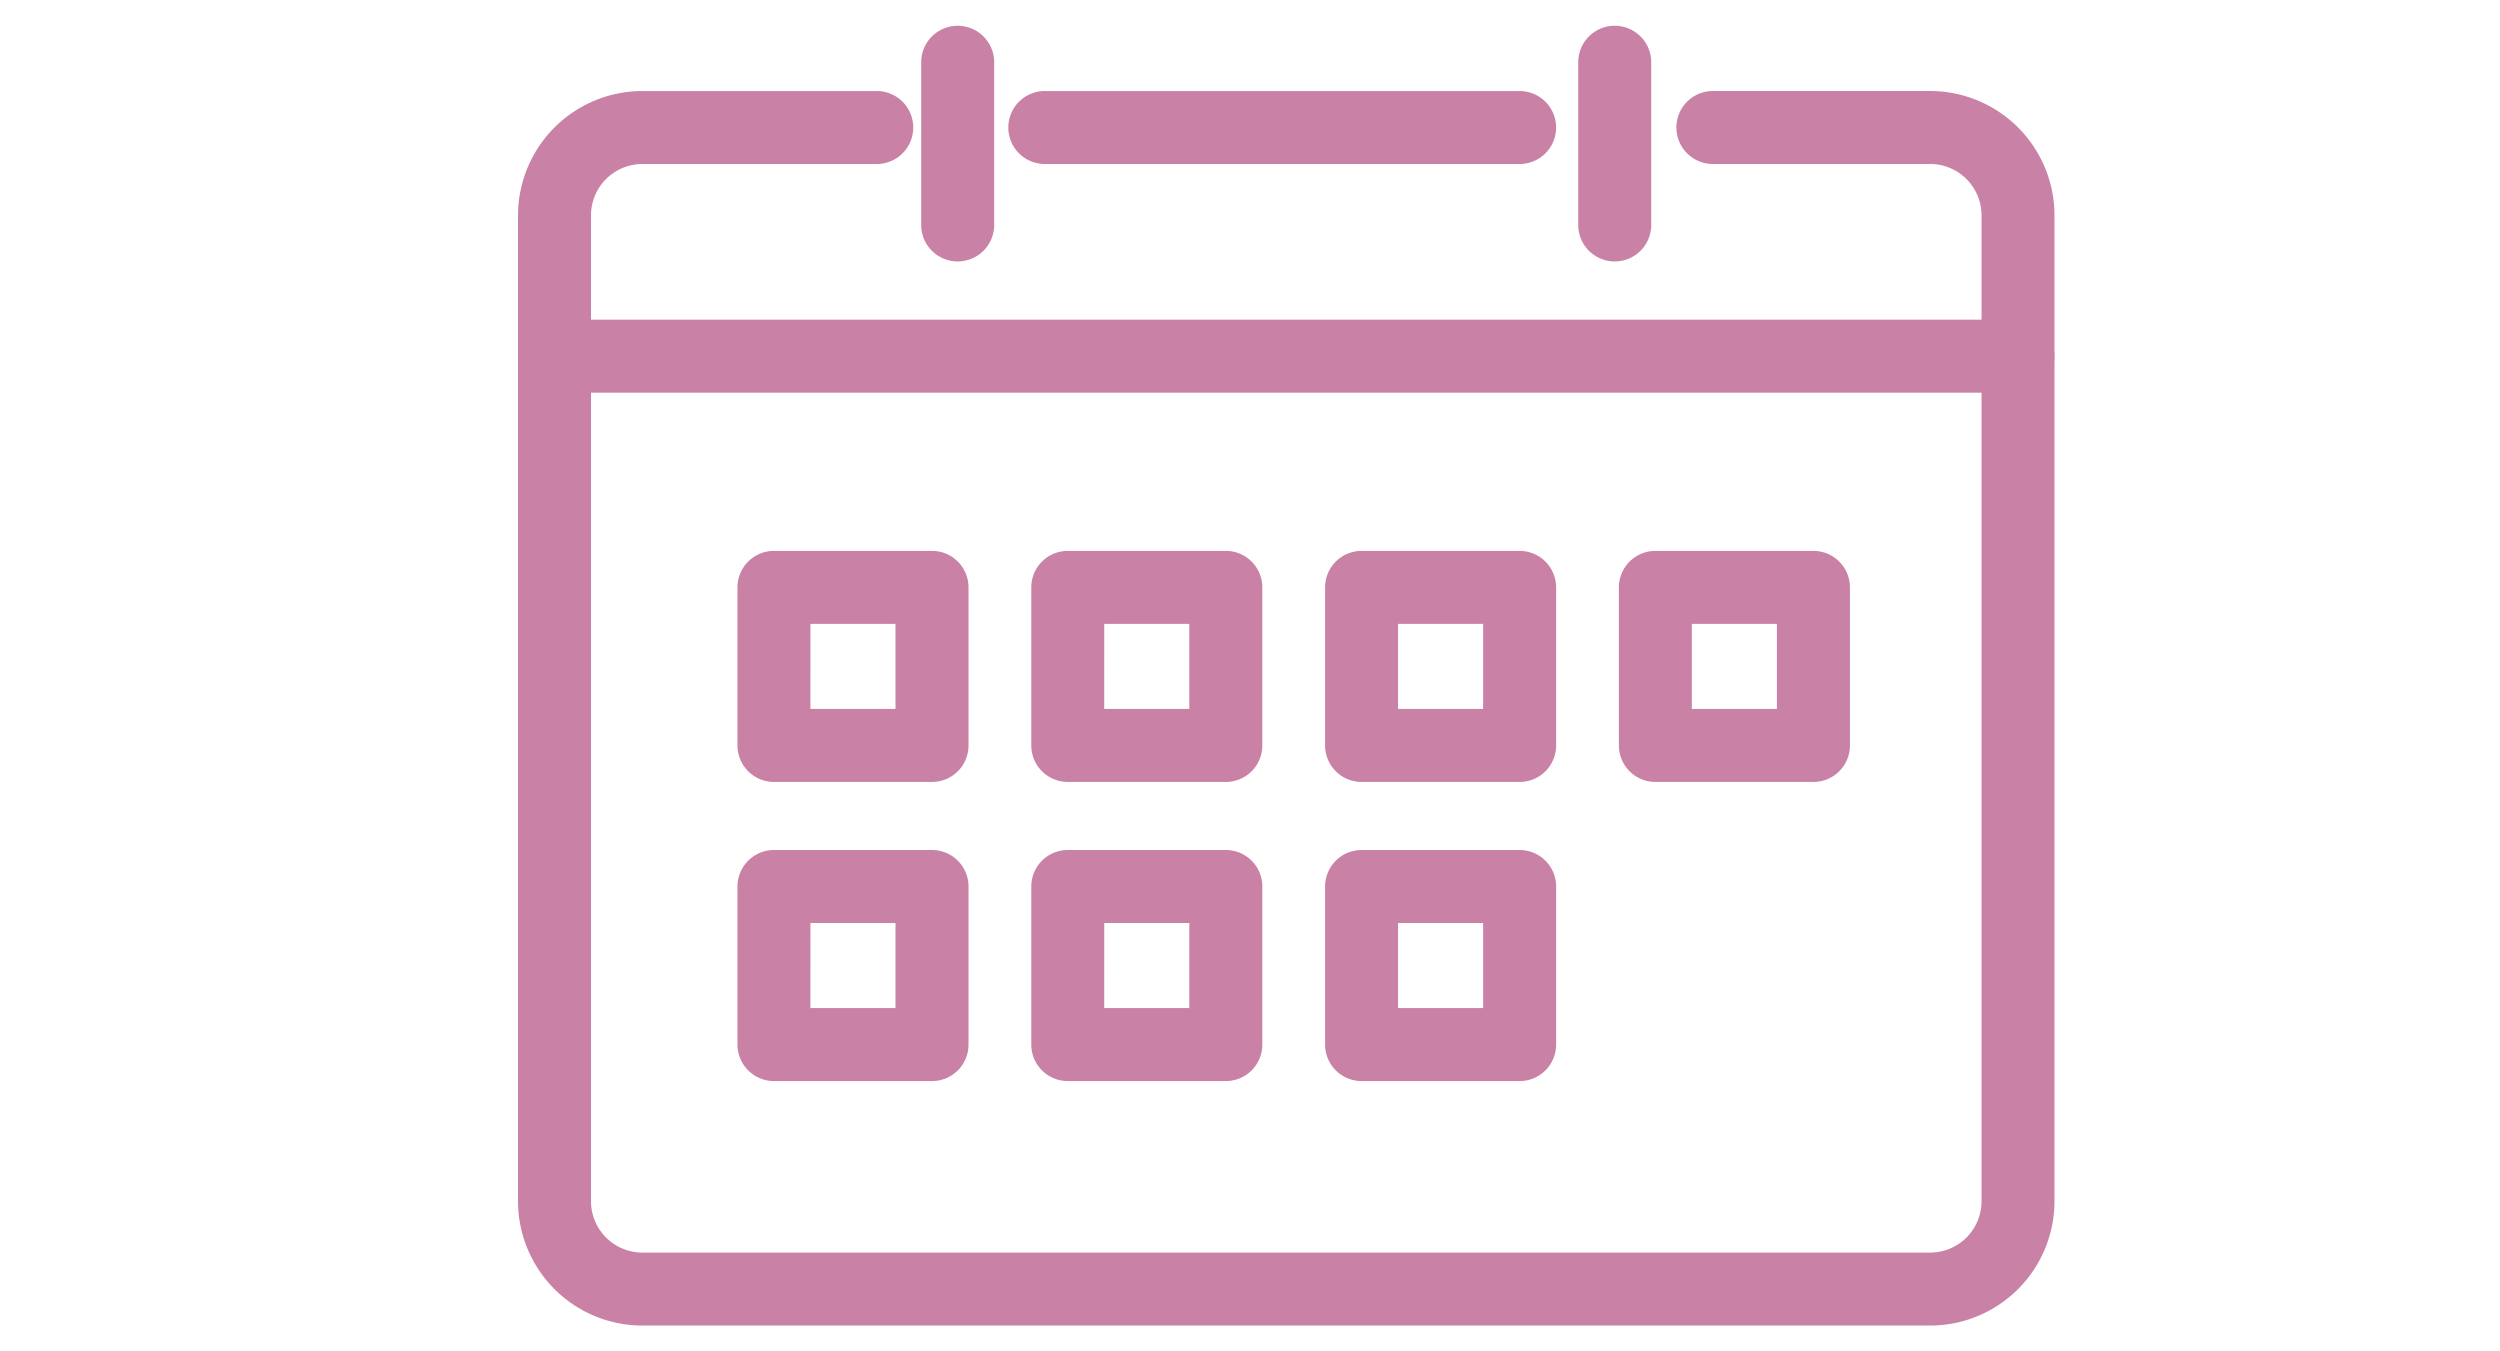
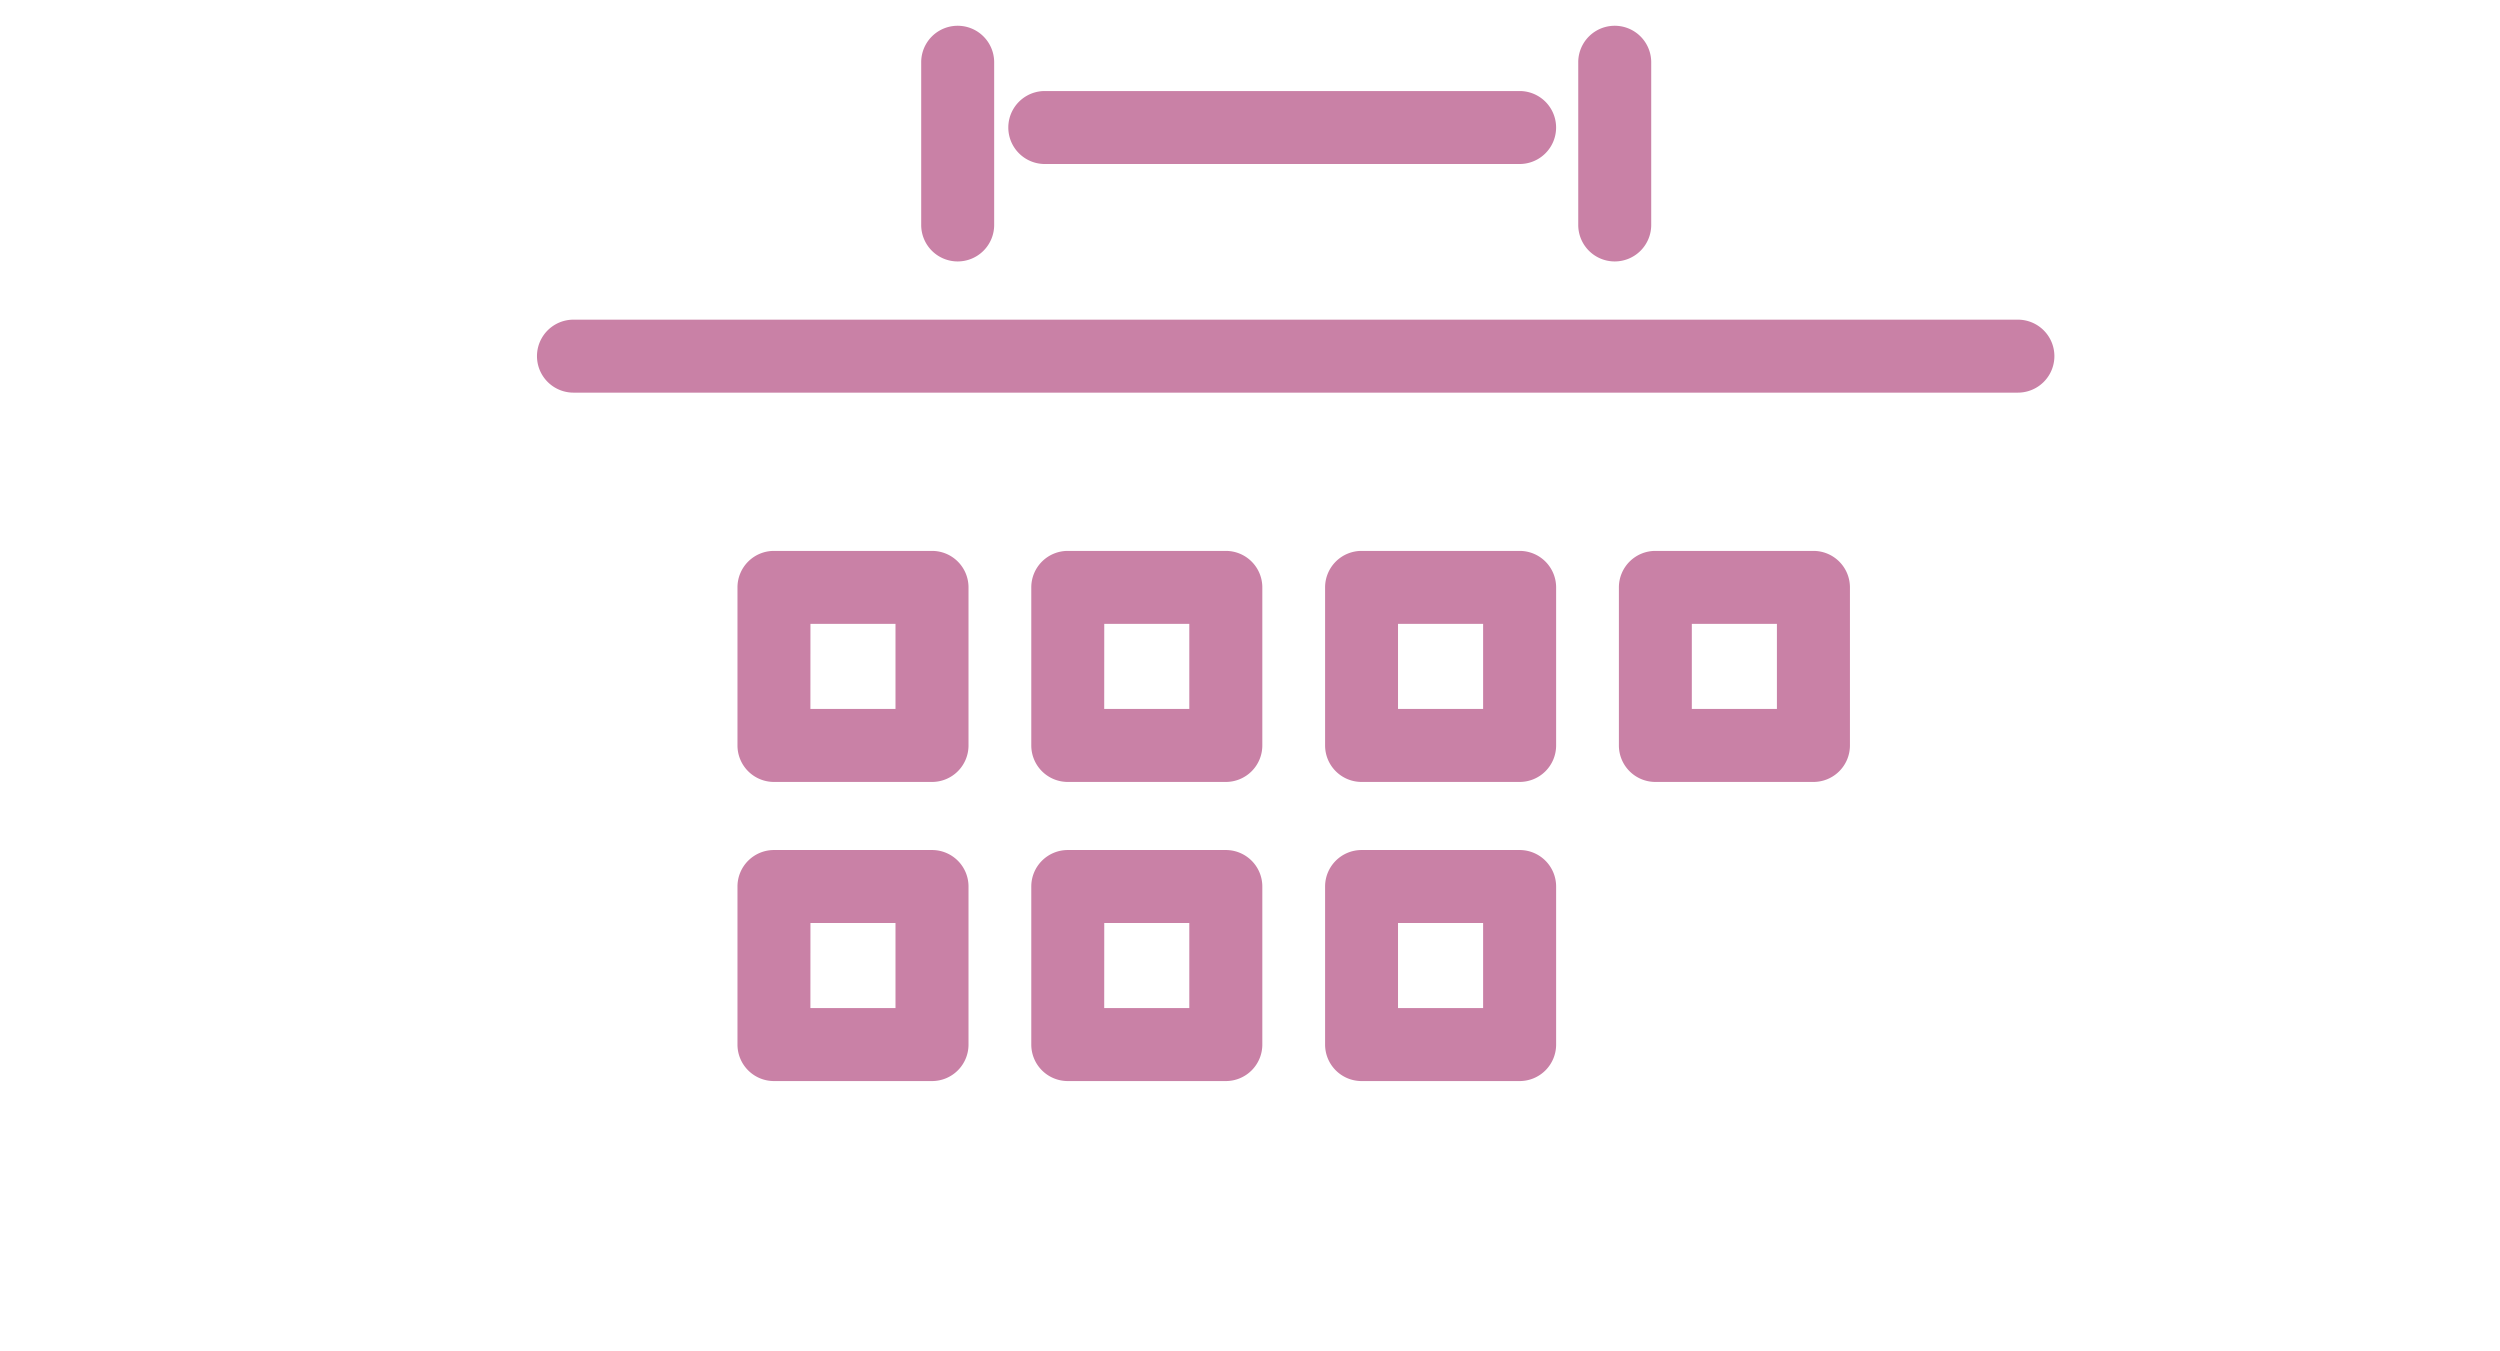
<svg xmlns="http://www.w3.org/2000/svg" width="111" height="60" viewBox="0 0 111 60">
  <g fill="#c981a6">
-     <path d="M85.7 58.855H28.519A5.526 5.526 0 0 1 23 53.335V9.561a5.526 5.526 0 0 1 5.519-5.519h10.409a1.62 1.62 0 1 1 0 3.24H28.519a2.282 2.282 0 0 0-2.279 2.28v43.773a2.282 2.282 0 0 0 2.279 2.28H85.7a2.282 2.282 0 0 0 2.28-2.279V9.561a2.282 2.282 0 0 0-2.28-2.28h-9.648a1.62 1.62 0 0 1 0-3.24H85.7a5.526 5.526 0 0 1 5.519 5.519v43.775a5.526 5.526 0 0 1-5.519 5.52" />
    <path d="M67.471 7.282H46.389a1.62 1.62 0 1 1 0-3.24h21.082a1.62 1.62 0 0 1 0 3.24m-24.95 4.326a1.62 1.62 0 0 1-1.62-1.62V2.764a1.62 1.62 0 0 1 3.24 0v7.224a1.62 1.62 0 0 1-1.62 1.62m29.173 0a1.62 1.62 0 0 1-1.62-1.62V2.764a1.62 1.62 0 0 1 3.24 0v7.224a1.62 1.62 0 0 1-1.62 1.62m17.901 5.825H25.462a1.62 1.62 0 0 1 0-3.24h64.133a1.62 1.62 0 0 1 0 3.24M41.382 34.718h-7.018a1.62 1.62 0 0 1-1.62-1.62V26.08a1.62 1.62 0 0 1 1.62-1.62h7.018a1.62 1.62 0 0 1 1.62 1.62v7.018a1.62 1.62 0 0 1-1.62 1.62m-5.4-3.24h3.778V27.7h-3.776Zm18.445 3.24h-7.018a1.62 1.62 0 0 1-1.62-1.62V26.08a1.62 1.62 0 0 1 1.62-1.62h7.018a1.62 1.62 0 0 1 1.62 1.62v7.018a1.62 1.62 0 0 1-1.62 1.62m-5.4-3.24h3.778V27.7h-3.776Zm18.445 3.24h-7.018a1.62 1.62 0 0 1-1.62-1.62V26.08a1.62 1.62 0 0 1 1.62-1.62h7.018a1.62 1.62 0 0 1 1.62 1.62v7.018a1.62 1.62 0 0 1-1.62 1.62m-5.4-3.24h3.778V27.7h-3.778Zm18.445 3.24h-7.018a1.62 1.62 0 0 1-1.62-1.62V26.08a1.62 1.62 0 0 1 1.62-1.62h7.018a1.62 1.62 0 0 1 1.62 1.62v7.018a1.62 1.62 0 0 1-1.62 1.62m-5.4-3.24h3.778V27.7h-3.778ZM41.382 47.999h-7.018a1.62 1.62 0 0 1-1.62-1.62v-7.018a1.62 1.62 0 0 1 1.62-1.62h7.018a1.62 1.62 0 0 1 1.62 1.62v7.018a1.62 1.62 0 0 1-1.62 1.62m-5.4-3.24h3.778v-3.778h-3.776Zm18.445 3.24h-7.018a1.62 1.62 0 0 1-1.62-1.62v-7.018a1.62 1.62 0 0 1 1.62-1.62h7.018a1.62 1.62 0 0 1 1.62 1.62v7.018a1.62 1.62 0 0 1-1.62 1.62m-5.4-3.24h3.778v-3.778h-3.776Zm18.445 3.24h-7.018a1.62 1.62 0 0 1-1.62-1.62v-7.018a1.62 1.62 0 0 1 1.62-1.62h7.018a1.62 1.62 0 0 1 1.62 1.62v7.018a1.62 1.62 0 0 1-1.62 1.62m-5.4-3.24h3.778v-3.778h-3.778Z" />
  </g>
</svg>